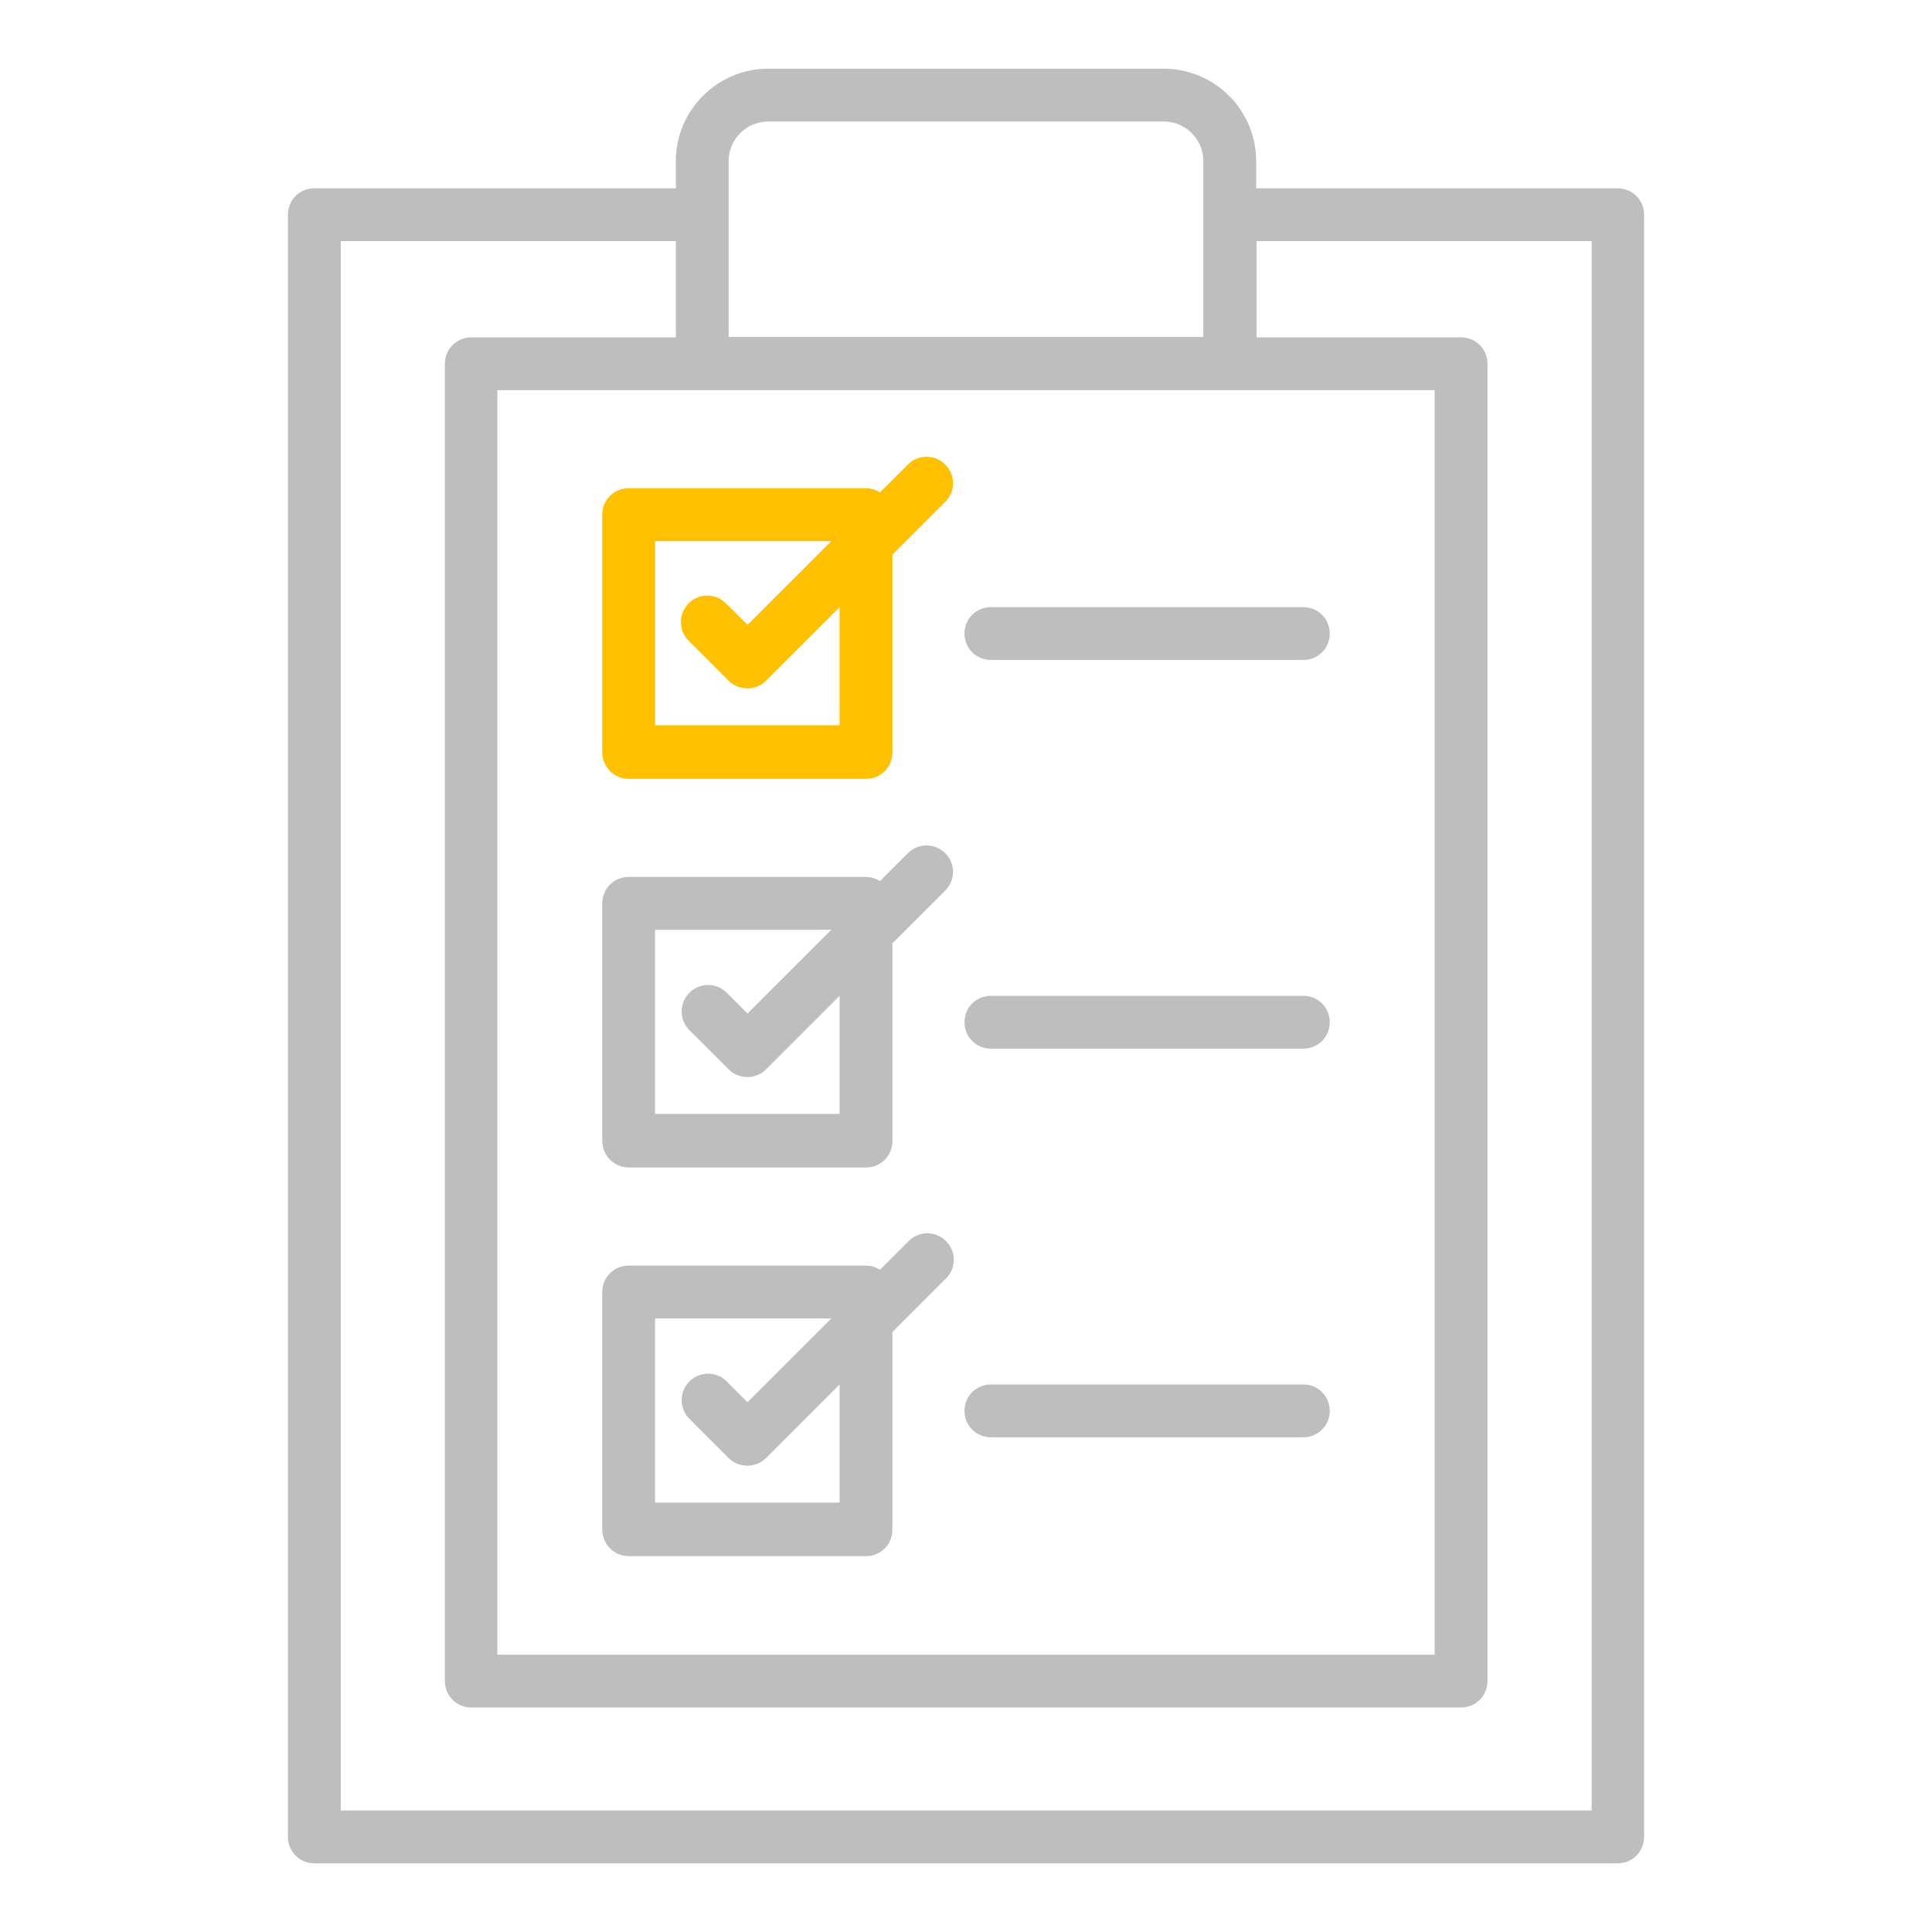
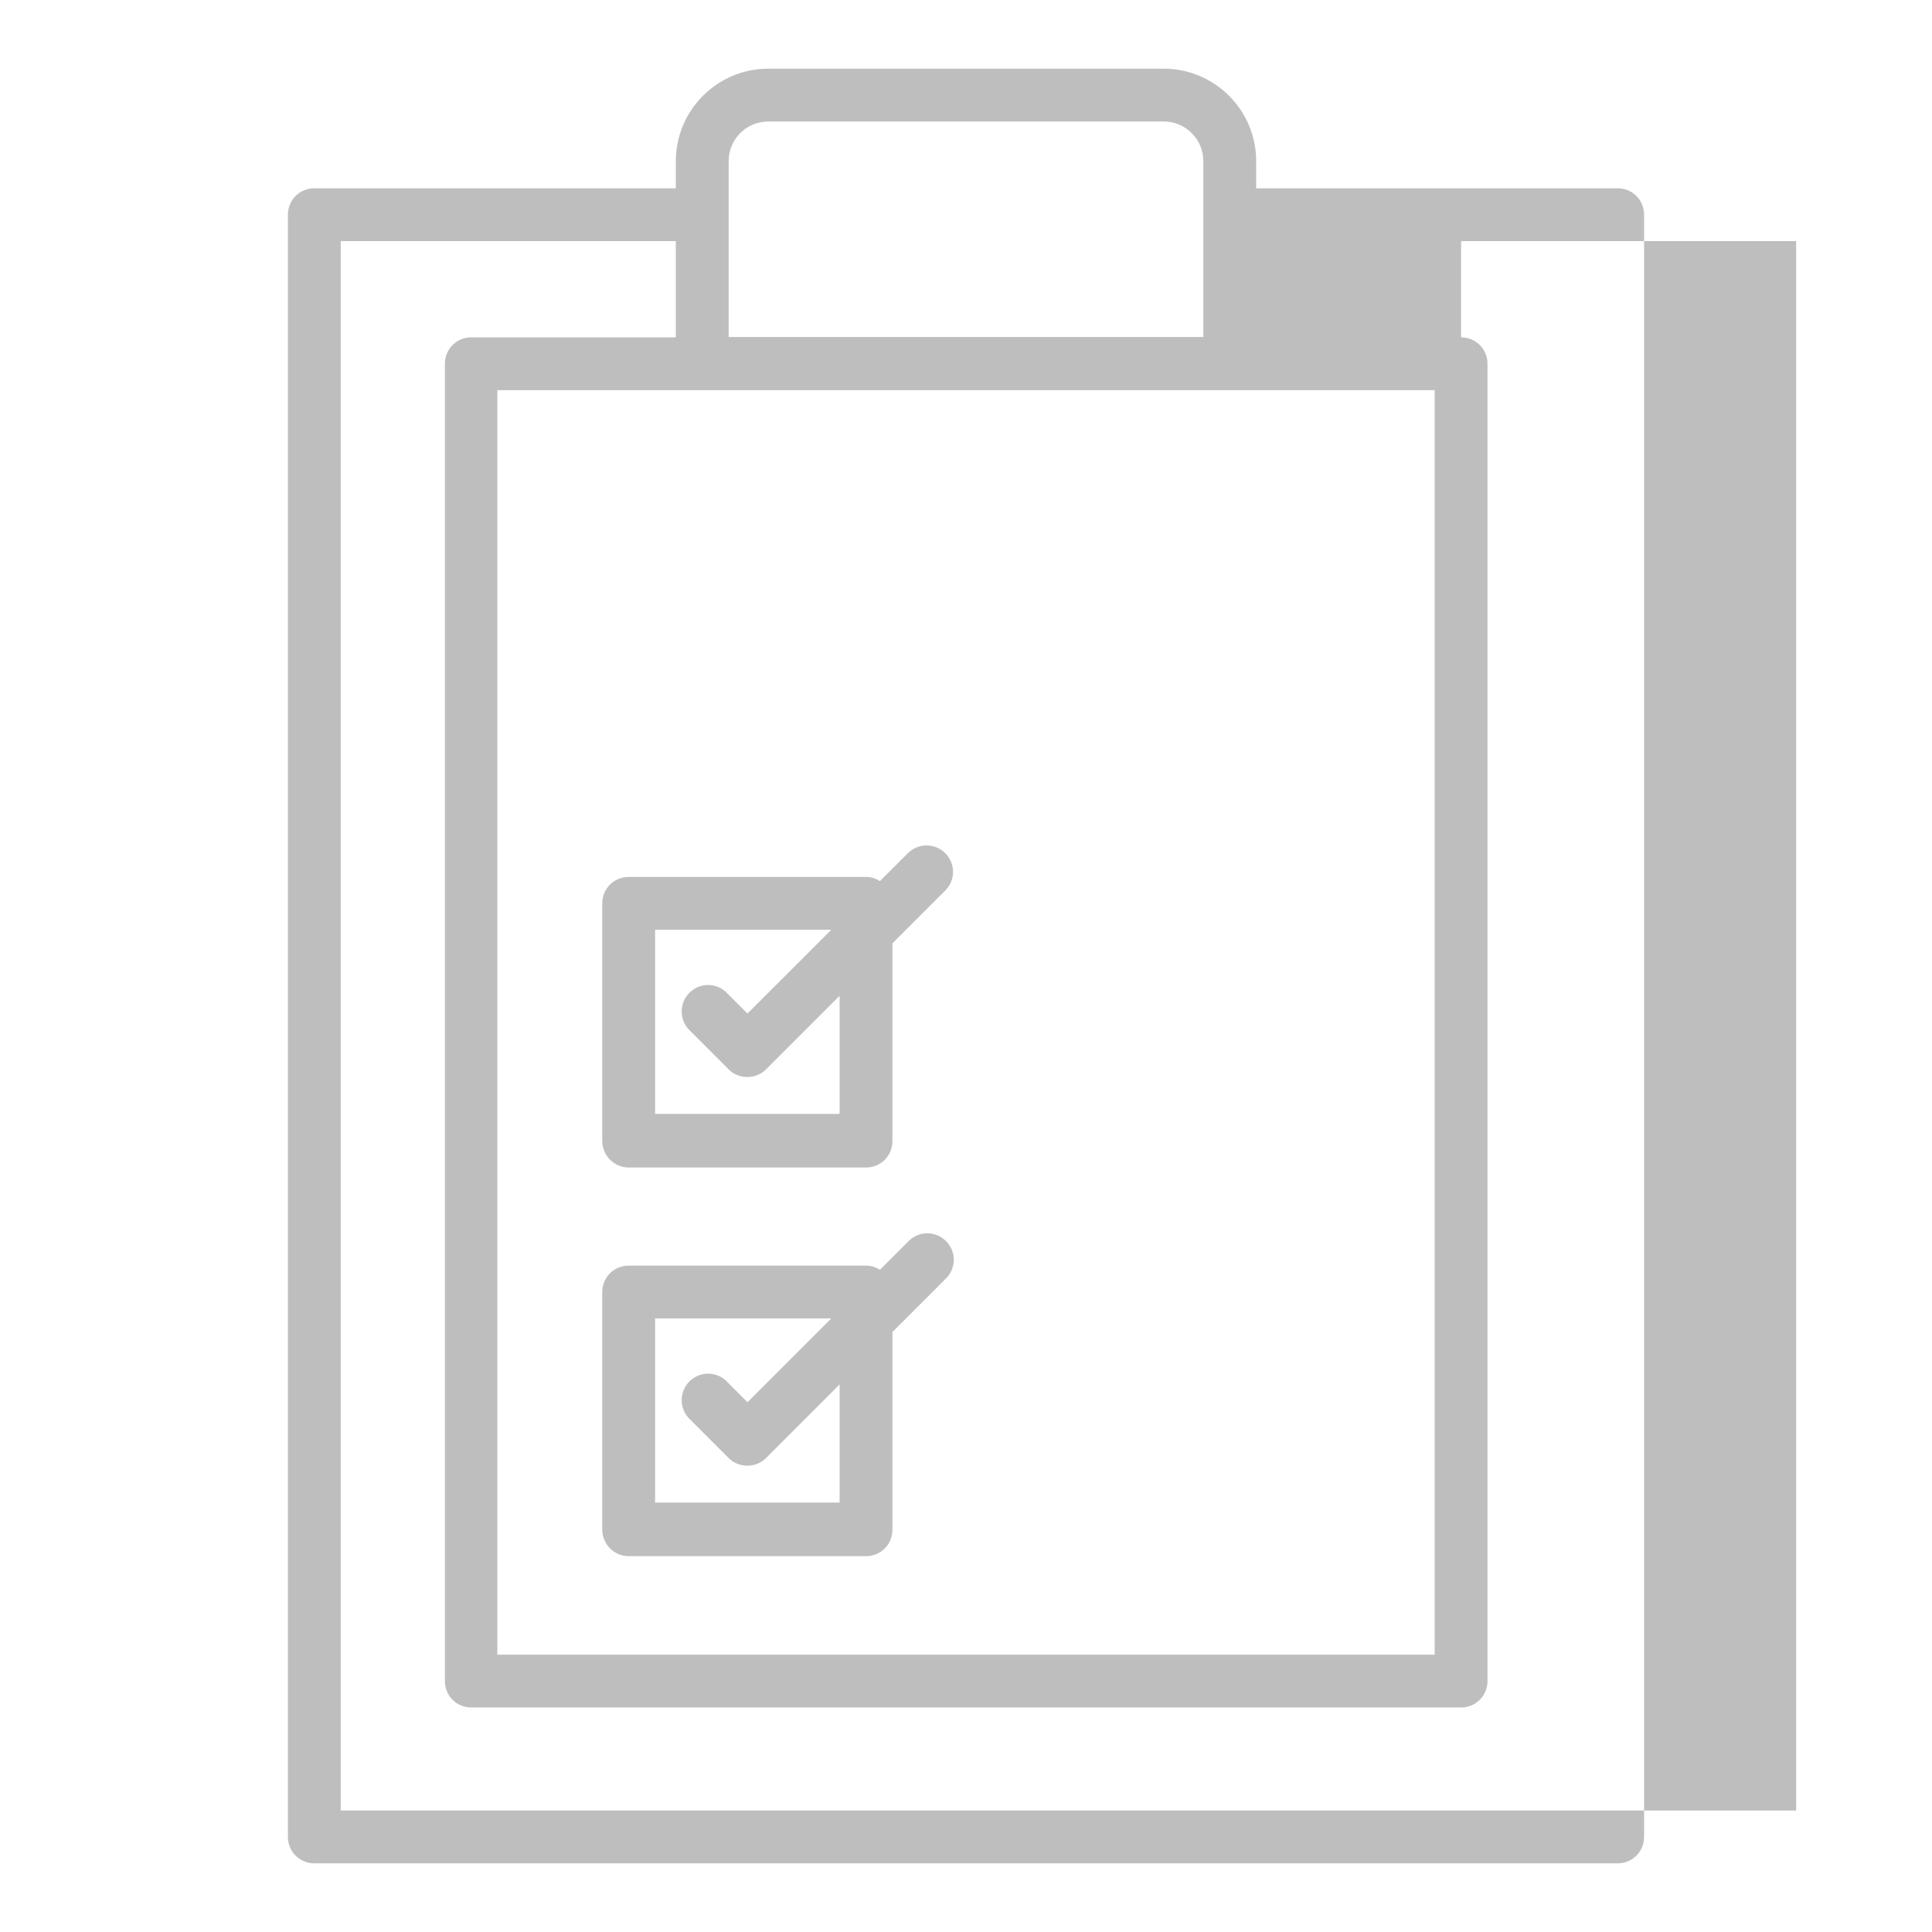
<svg xmlns="http://www.w3.org/2000/svg" id="Camada_1" x="0" y="0" enable-background="new 0 0 512 512" version="1.1" viewBox="0 0 512 512" xml:space="preserve">
  <style>
        .st0{fill:#bebebe}
    </style>
-   <path d="M428.7 49.9h-95.8v-7.2c0-13.5-11-24.5-24.5-24.5H203.6c-13.5 0-24.5 11-24.5 24.5v7.2H83.3c-3.9 0-7 3.1-7 7v429.9c0 3.9 3.1 7 7 7h345.4c3.9 0 7-3.1 7-7V56.9c0-3.9-3.1-7-7-7zm-48.5 53.5v335.1H131.8V103.4h248.4zM193.1 42.7c0-5.8 4.7-10.5 10.5-10.5h104.8c5.8 0 10.5 4.7 10.5 10.5v46.6H193.1V42.7zm228.6 437.1H90.3V63.9h88.8v25.5h-54.2c-3.9 0-7 3.1-7 7v349.1c0 3.9 3.1 7 7 7h262.3c3.9 0 7-3.1 7-7V96.4c0-3.9-3.1-7-7-7H333V63.9h88.8v415.9z" class="st0" />
+   <path d="M428.7 49.9h-95.8v-7.2c0-13.5-11-24.5-24.5-24.5H203.6c-13.5 0-24.5 11-24.5 24.5v7.2H83.3c-3.9 0-7 3.1-7 7v429.9c0 3.9 3.1 7 7 7h345.4c3.9 0 7-3.1 7-7V56.9c0-3.9-3.1-7-7-7zm-48.5 53.5v335.1H131.8V103.4h248.4zM193.1 42.7c0-5.8 4.7-10.5 10.5-10.5h104.8c5.8 0 10.5 4.7 10.5 10.5v46.6H193.1V42.7zm228.6 437.1H90.3V63.9h88.8v25.5h-54.2c-3.9 0-7 3.1-7 7v349.1c0 3.9 3.1 7 7 7h262.3c3.9 0 7-3.1 7-7V96.4c0-3.9-3.1-7-7-7V63.9h88.8v415.9z" class="st0" />
  <path d="M166.6 309.4h62.9c3.9 0 7-3.1 7-7V250l14.1-14.1c2.7-2.8 2.6-7.2-.2-9.9-2.7-2.6-7-2.6-9.7 0l-7.5 7.5c-1.1-.7-2.4-1.1-3.7-1.1h-62.9c-3.9 0-7 3.1-7 7v62.9c0 3.9 3.1 7.1 7 7.1zm7-63h46.7l-22.2 22.2-5.6-5.6c-2.8-2.7-7.2-2.6-9.9.2-2.6 2.7-2.6 7 0 9.7l10.5 10.5c2.7 2.7 7.2 2.7 9.9 0l19.5-19.5v31.3h-48.9v-48.8zM166.6 412.4h62.9c3.9 0 7-3.1 7-7V353l14.1-14.1c2.8-2.7 2.9-7.1.2-9.9-2.7-2.8-7.1-2.9-9.9-.2l-.2.2-7.5 7.5c-1.1-.7-2.4-1.1-3.7-1.1h-62.9c-3.9 0-7 3.1-7 7v62.9c0 3.9 3.1 7.1 7 7.1zm7-63h46.7l-22.2 22.2-5.6-5.6c-2.8-2.7-7.2-2.6-9.9.2-2.6 2.7-2.6 7 0 9.7l10.5 10.5c2.7 2.7 7.2 2.7 9.9 0l19.5-19.5v31.3h-48.9v-48.8z" class="st0" />
-   <path fill="#FFC000" d="M166.6 206.4h62.9c3.9 0 7-3.1 7-7V147l14.1-14.1c2.7-2.8 2.6-7.2-.2-9.9-2.7-2.6-7-2.6-9.7 0l-7.5 7.5c-1.1-.7-2.4-1.1-3.7-1.1h-62.9c-3.9 0-7 3.1-7 7v62.9c0 3.9 3.1 7.1 7 7.1zm7-63h46.7l-22.2 22.2-5.6-5.6c-2.7-2.8-7.1-2.9-9.9-.2-2.8 2.7-2.9 7.1-.2 9.9l.2.2 10.5 10.5c2.7 2.7 7.2 2.7 9.9 0l19.5-19.5v31.3h-48.9v-48.8z" />
-   <path d="M262.6 174.9h82.8c3.9 0 7-3.1 7-7s-3.1-7-7-7h-82.8c-3.9 0-7 3.1-7 7s3.1 7 7 7zM262.6 277.9h82.8c3.9 0 7-3.1 7-7s-3.1-7-7-7h-82.8c-3.9 0-7 3.1-7 7s3.1 7 7 7zM262.6 380.9h82.8c3.9 0 7-3.1 7-7s-3.1-7-7-7h-82.8c-3.9 0-7 3.1-7 7s3.1 7 7 7z" class="st0" />
</svg>